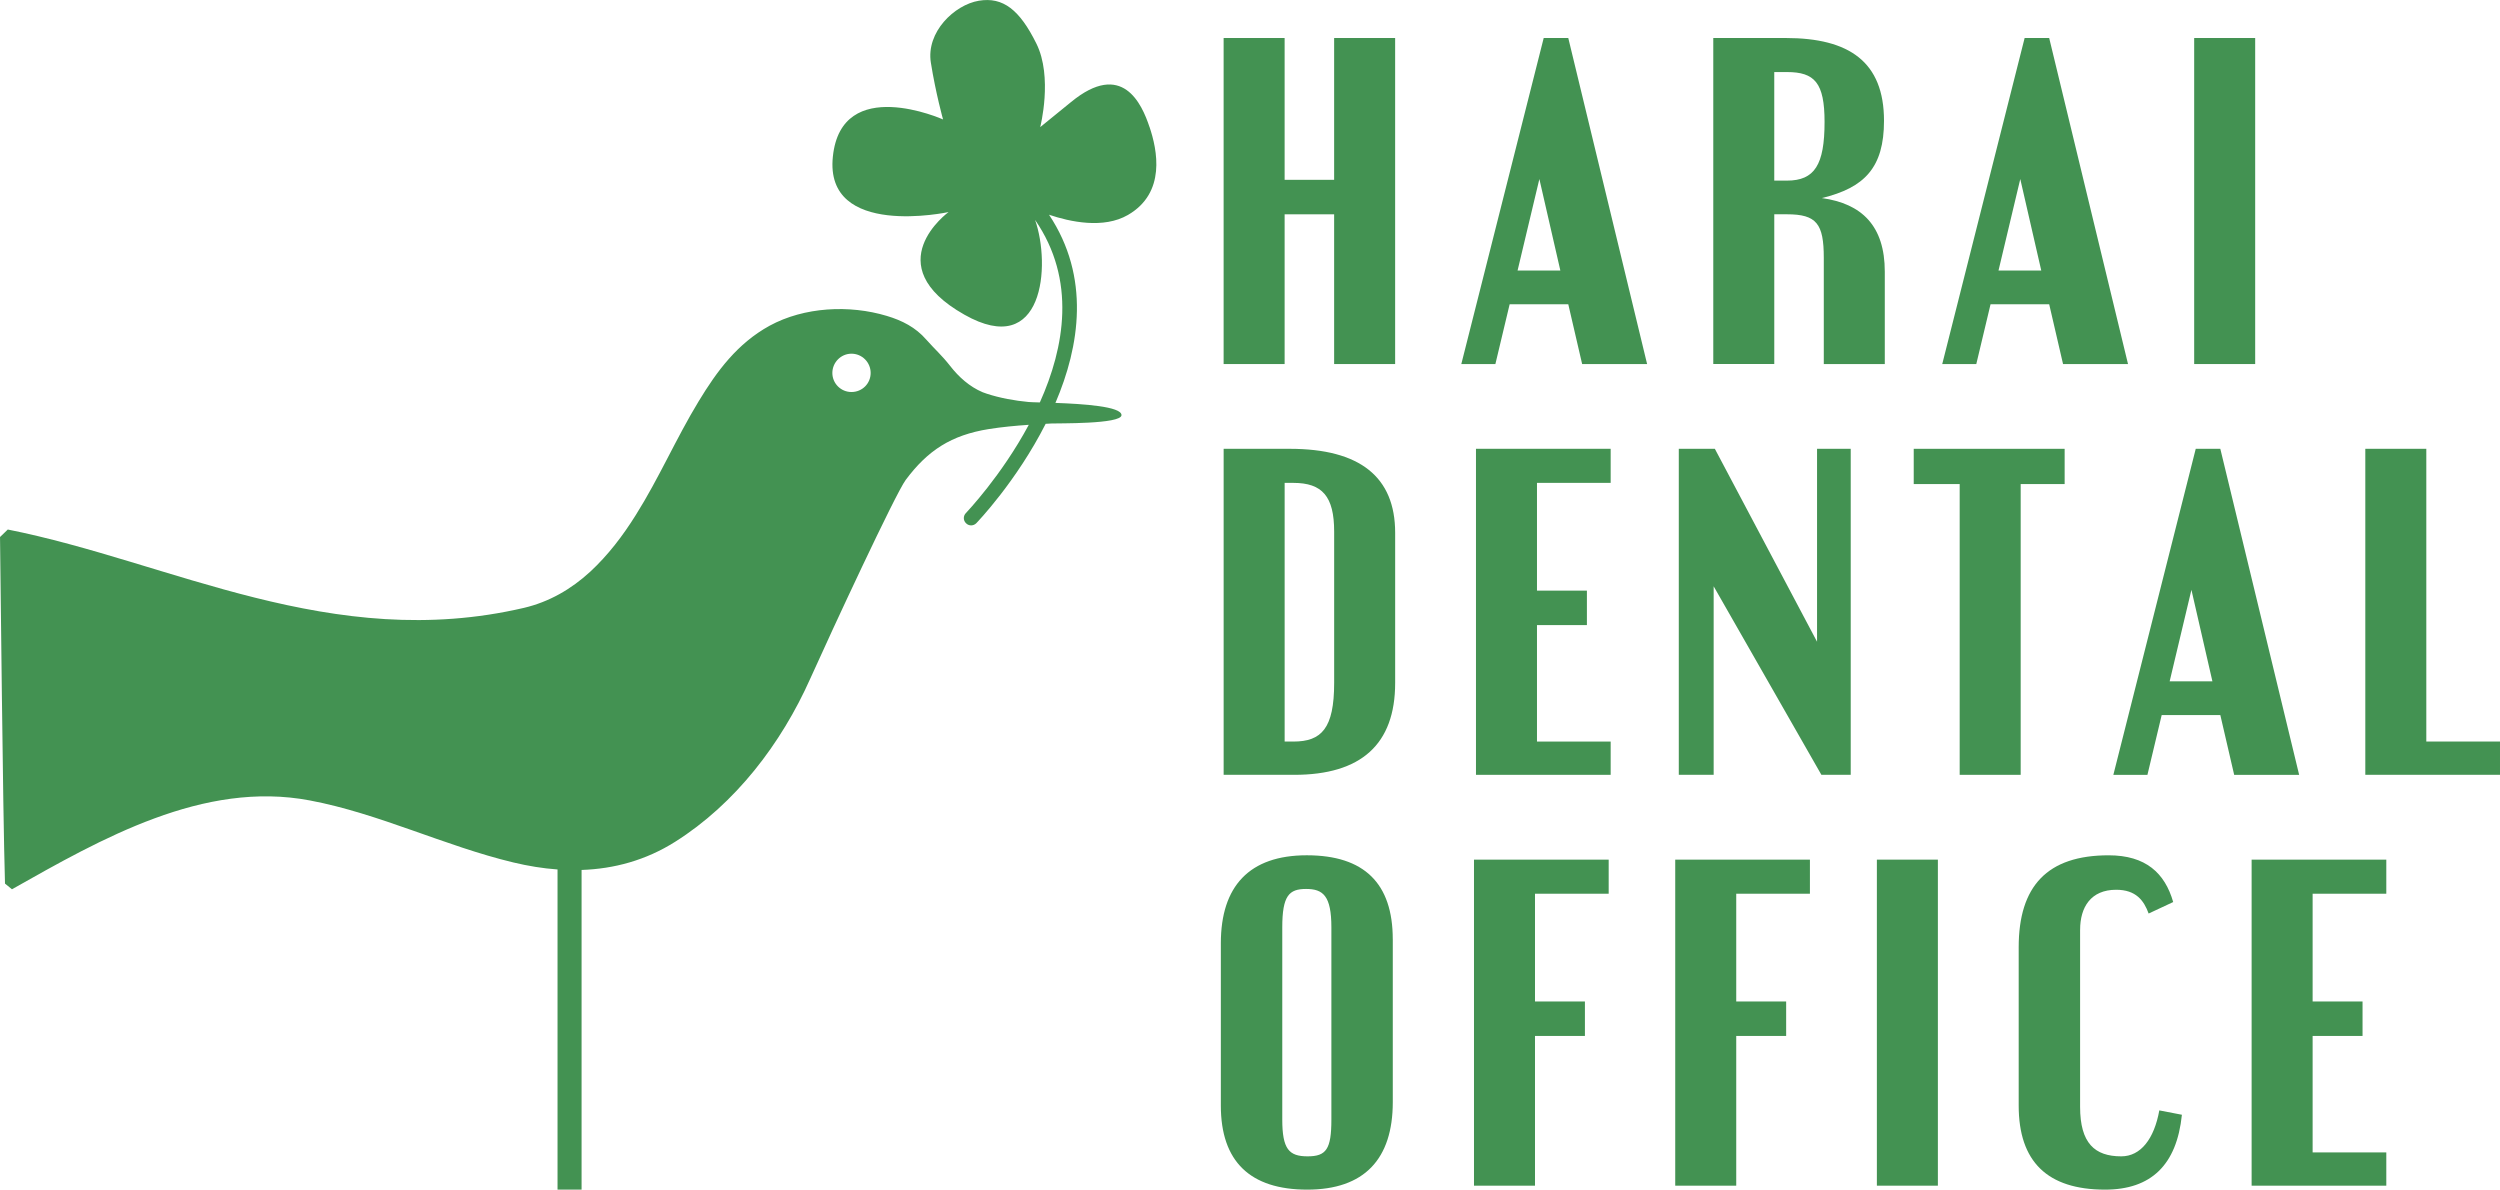
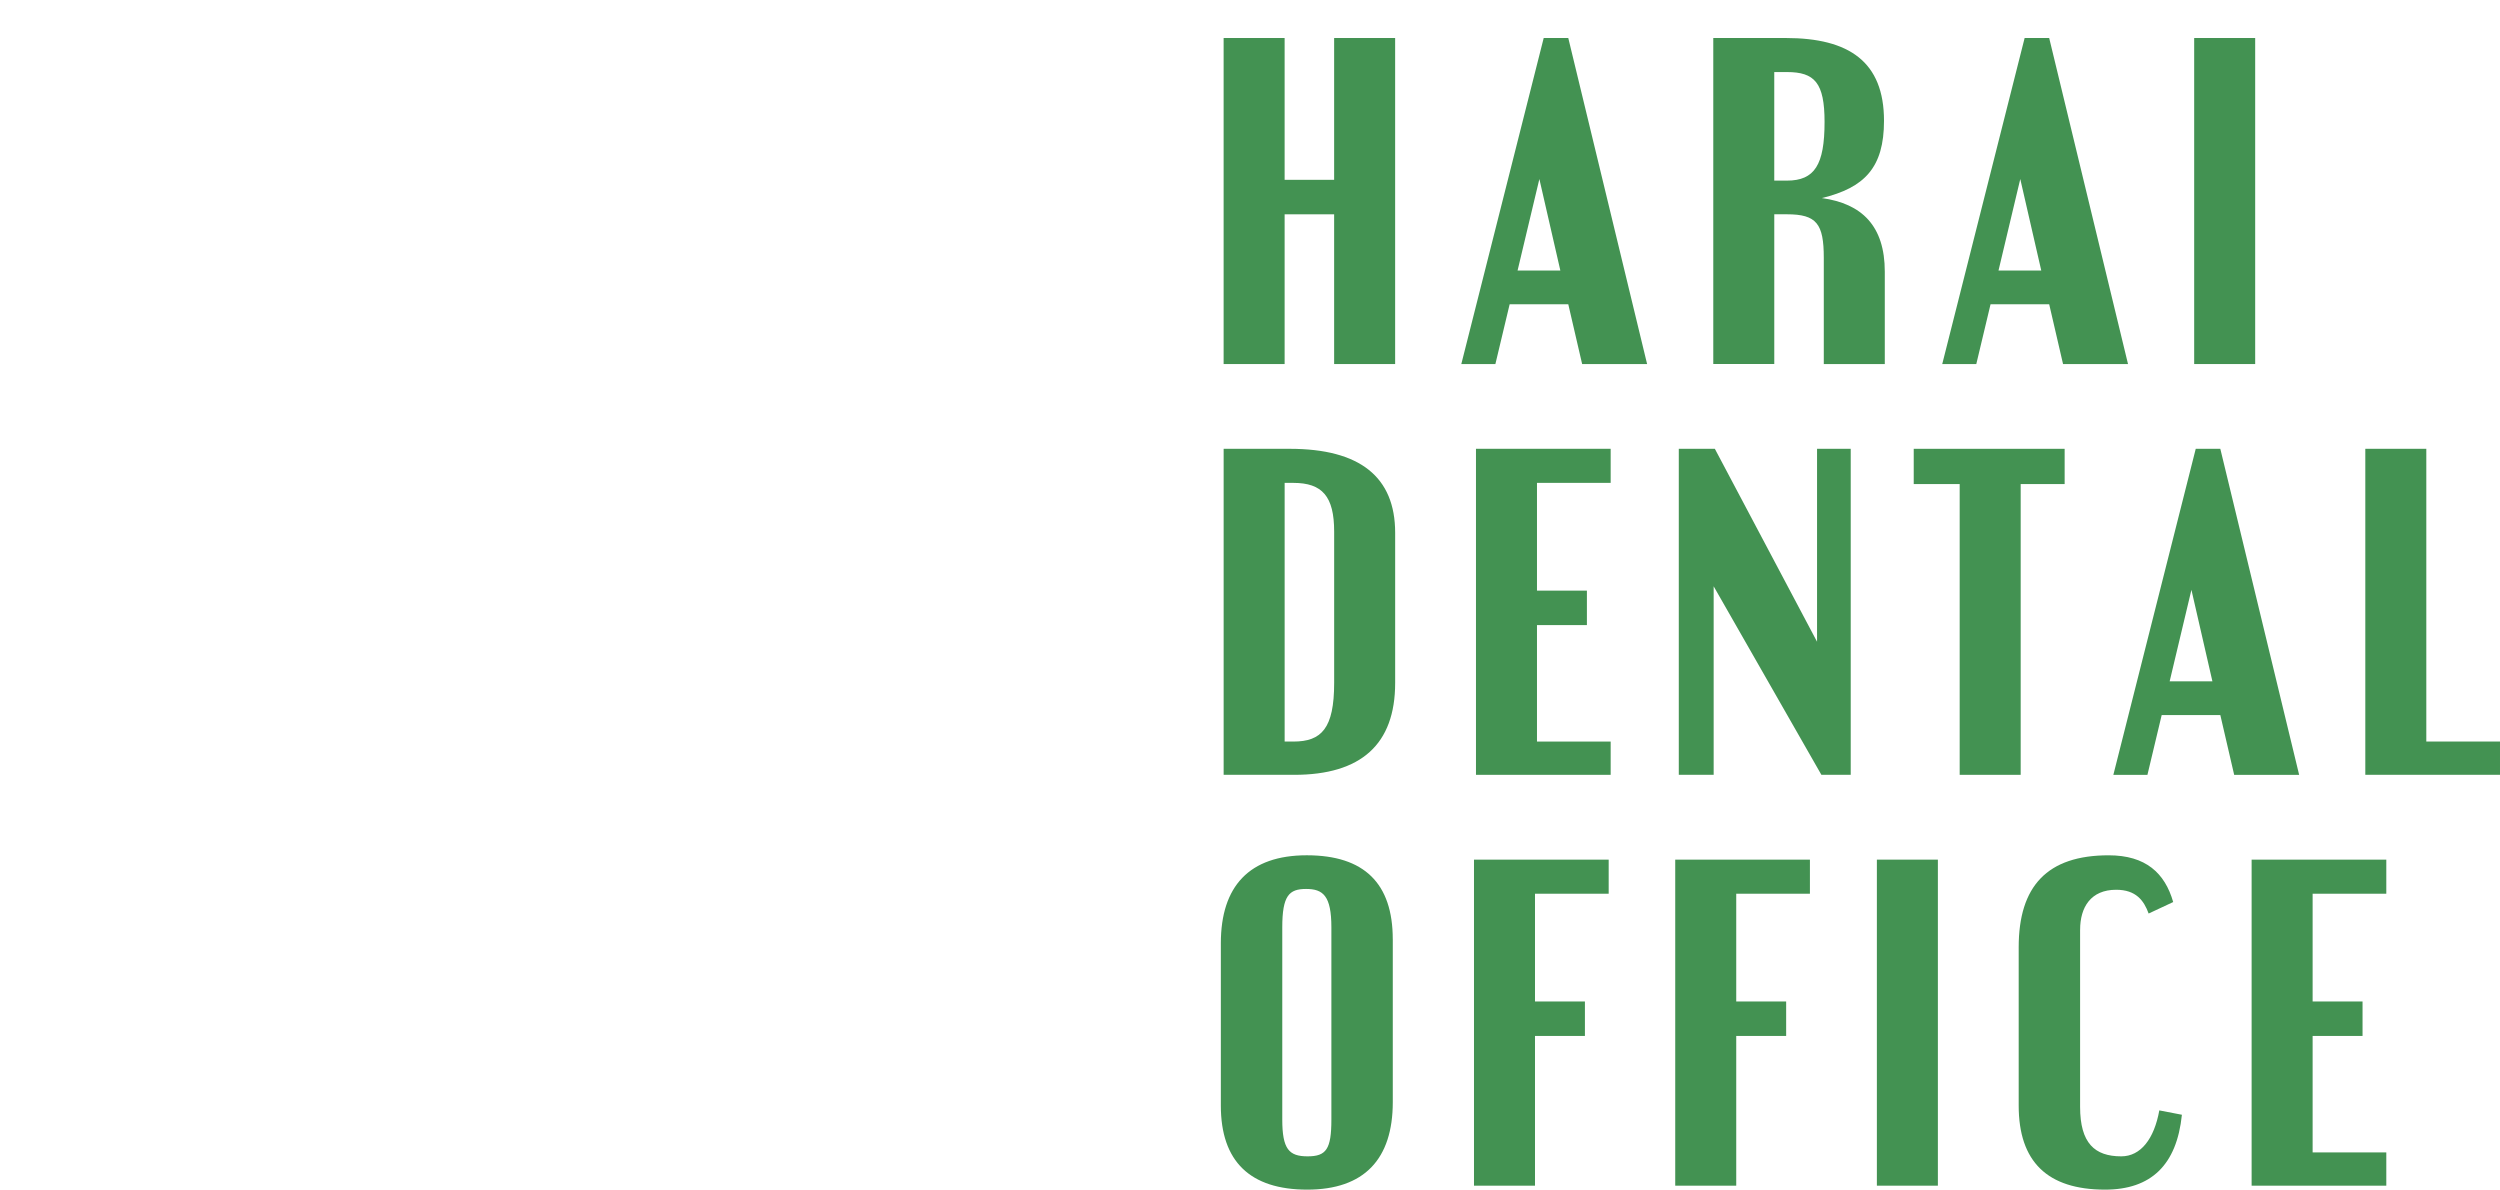
<svg xmlns="http://www.w3.org/2000/svg" viewBox="0 0 1170.87 557.17">
  <defs>
    <style>
      .cls-1 {
        fill: #439252;
      }
    </style>
  </defs>
  <g id="logo">
    <g>
      <g>
        <path class="cls-1" d="M573.08,17.8h28.57v66.42h23.19V17.8h28.57v152.7h-28.57v-70.13h-23.19v70.13h-28.57V17.8Z" />
        <path class="cls-1" d="M723,17.8h11.5l36.92,152.7h-30.43l-6.49-28.01h-27.46l-6.68,28.01h-15.96l38.59-152.7ZM710.75,126.71h20.04l-9.83-42.86-10.21,42.86Z" />
        <path class="cls-1" d="M854.17,120.77c0-15.96-3.34-20.41-17.25-20.41h-5.94v70.13h-28.57V17.8h33.95c29.68,0,46.01,11.13,46.01,38.78,0,21.89-9.09,31.35-29.13,36.18,18.74,2.6,29.5,12.99,29.5,34.51v43.23h-28.57v-49.72ZM830.97,84.59h5.94c12.99,0,17.62-7.42,17.62-27.46,0-18.37-4.64-23.38-17.62-23.38h-5.94v50.84Z" />
        <path class="cls-1" d="M948.23,17.8h11.5l36.92,152.7h-30.43l-6.49-28.01h-27.46l-6.68,28.01h-15.95l38.59-152.7ZM935.98,126.71h20.04l-9.83-42.86-10.2,42.86Z" />
        <path class="cls-1" d="M1027.64,17.8h28.57v152.7h-28.57V17.8Z" />
      </g>
      <g>
        <path class="cls-1" d="M604.07,210.2c32.84,0,49.35,13.17,49.35,39.33v70.32c0,28.76-15.96,43.04-47.31,43.04h-33.02v-152.7h30.98ZM601.66,347.31h4.08c13.17,0,19.11-6.12,19.11-27.46v-70.87c0-16.51-5.56-22.82-19.11-22.82h-4.08v121.15Z" />
        <path class="cls-1" d="M691.27,362.89v-152.7h63.08v15.96h-34.51v50.47h23.38v16.14h-23.38v54.55h34.51v15.58h-63.08Z" />
        <path class="cls-1" d="M802.59,274.58v88.31h-16.33v-152.7h16.88l47.87,90.36v-90.36h15.77v152.7h-13.73l-50.47-88.31Z" />
        <path class="cls-1" d="M896.28,210.2h70.69v16.51h-20.59v136.18h-28.57v-136.18h-21.52v-16.51Z" />
        <path class="cls-1" d="M1028.38,210.2h11.5l36.92,152.7h-30.43l-6.49-28.01h-27.46l-6.68,28.01h-15.96l38.59-152.7ZM1016.14,319.11h20.04l-9.83-42.86-10.2,42.86Z" />
-         <path class="cls-1" d="M1107.79,210.2h28.57v137.11h34.51v15.58h-63.08v-152.7Z" />
+         <path class="cls-1" d="M1107.79,210.2h28.57v137.11h34.51v15.58h-63.08Z" />
      </g>
      <g>
        <path class="cls-1" d="M652.31,439.91v76.25c0,26.72-13.36,41-40.08,41s-40.45-13.17-40.45-39.33v-76.07c0-26.72,13.36-41.19,40.26-41.19s40.26,13.17,40.26,39.33ZM623.55,524.32v-89.98c0-14.84-3.9-18-11.87-18s-11.13,3.15-11.13,18v89.98c0,13.91,3.15,17.25,11.87,17.25s11.13-3.34,11.13-17.25Z" />
        <path class="cls-1" d="M690.34,555.31v-152.7h63.08v15.96h-34.51v50.47h23.38v16.14h-23.38v70.13h-28.57Z" />
        <path class="cls-1" d="M784.59,555.31v-152.7h63.08v15.96h-34.51v50.47h23.38v16.14h-23.38v70.13h-28.57Z" />
        <path class="cls-1" d="M879.03,402.61h28.57v152.7h-28.57v-152.7Z" />
        <path class="cls-1" d="M974.21,435.45v82.93c0,17.07,6.86,23.19,19.29,23.19,9.09,0,15.4-8.16,17.81-21.52l10.58,2.04c-2.41,23.56-14.47,35.07-35.99,35.07-27.09,0-40.45-13.17-40.45-39.33v-74.21c0-28.57,13.36-43.04,42.12-43.04,17.44,0,26.35,8.35,30.24,21.89l-11.5,5.38c-2.23-6.12-5.94-11.13-15.21-11.13-11.87,0-16.88,8.16-16.88,18.74Z" />
        <path class="cls-1" d="M1054.54,555.31v-152.7h63.08v15.96h-34.51v50.47h23.38v16.14h-23.38v54.55h34.51v15.58h-63.08Z" />
      </g>
    </g>
  </g>
  <g id="bird">
-     <path class="cls-1" d="M538.35,59.43c-3.6-10.84-12.74-31.35-36.74-11.63l-14.43,11.74s6.03-23.48-1.82-39.18c-7.79-15.72-15.58-21.93-26.94-20.01-11.38,1.91-24.77,14.65-22.45,29.02,2.28,14.36,5.71,26.58,5.71,26.58,0,0-47.6-21.3-51.61,17.38-4.08,38.6,54.19,25.99,54.19,25.99,0,0-33.97,24.7,7.43,48.07,37.14,21.05,40.53-23.1,33.09-44.39,19.4,28.11,13.8,59.7,2.23,85.48-2.67-.07-4.6-.13-5.33-.21-6.32-.59-13.44-1.87-19.48-3.86-.65-.23-1.36-.44-1.99-.71-6.14-2.6-11.14-7.1-15.21-12.31-3.96-5.06-6.98-7.6-11.22-12.37-4.96-5.71-11.28-8.92-18.43-11.06-17.53-5.28-38.68-4.24-54.92,4.6-15.06,8.28-24.6,21.17-33.25,35.45-10.53,17.33-18.6,36.05-29.39,53.18-6.05,9.69-13.02,18.85-21.38,26.59-8.89,8.17-19.24,14.15-31.05,16.92-89.98,20.98-165.15-21.47-241.71-36.7l-3.64,3.51c.26,15.4,1.27,126.71,2.33,162.32l3.26,2.66c41.86-23.63,89.69-51.06,139.49-41.61,32.52,6.13,63.07,21.31,95.34,29.05,6.91,1.66,13.82,2.79,20.69,3.28v149.94h11.26v-149.71c15.25-.52,30.08-4.52,43.8-13.18,28.25-17.82,49.72-45.99,63.28-76.37,10.44-23.25,39.83-86.46,44.72-93.11,10.32-13.85,21.31-20.99,38.92-23.83,6.21-.98,12.46-1.57,18.73-1.99-12.9,24.02-29.09,40.9-29.43,41.31-1.35,1.33-1.32,3.49.03,4.78,1.36,1.4,3.5,1.31,4.81,0,.4-.41,18.8-19.56,32.49-46.56.93-.05,1.86-.1,2.8-.15,2.37-.15,32.72.38,32.72-3.92,0-4.08-17.99-5.25-30.94-5.72,11.39-26.62,16.43-58.89-3-88.13,9.89,3.34,25.53,6.72,36.97.1,17.94-10.4,13.73-30.44,10.09-41.25ZM398.78,183.6c-4.96,0-8.95-4.02-8.95-8.93s4-9.02,8.95-9.02,8.99,4.03,8.99,9.02-3.99,8.93-8.99,8.93Z" />
-   </g>
+     </g>
</svg>